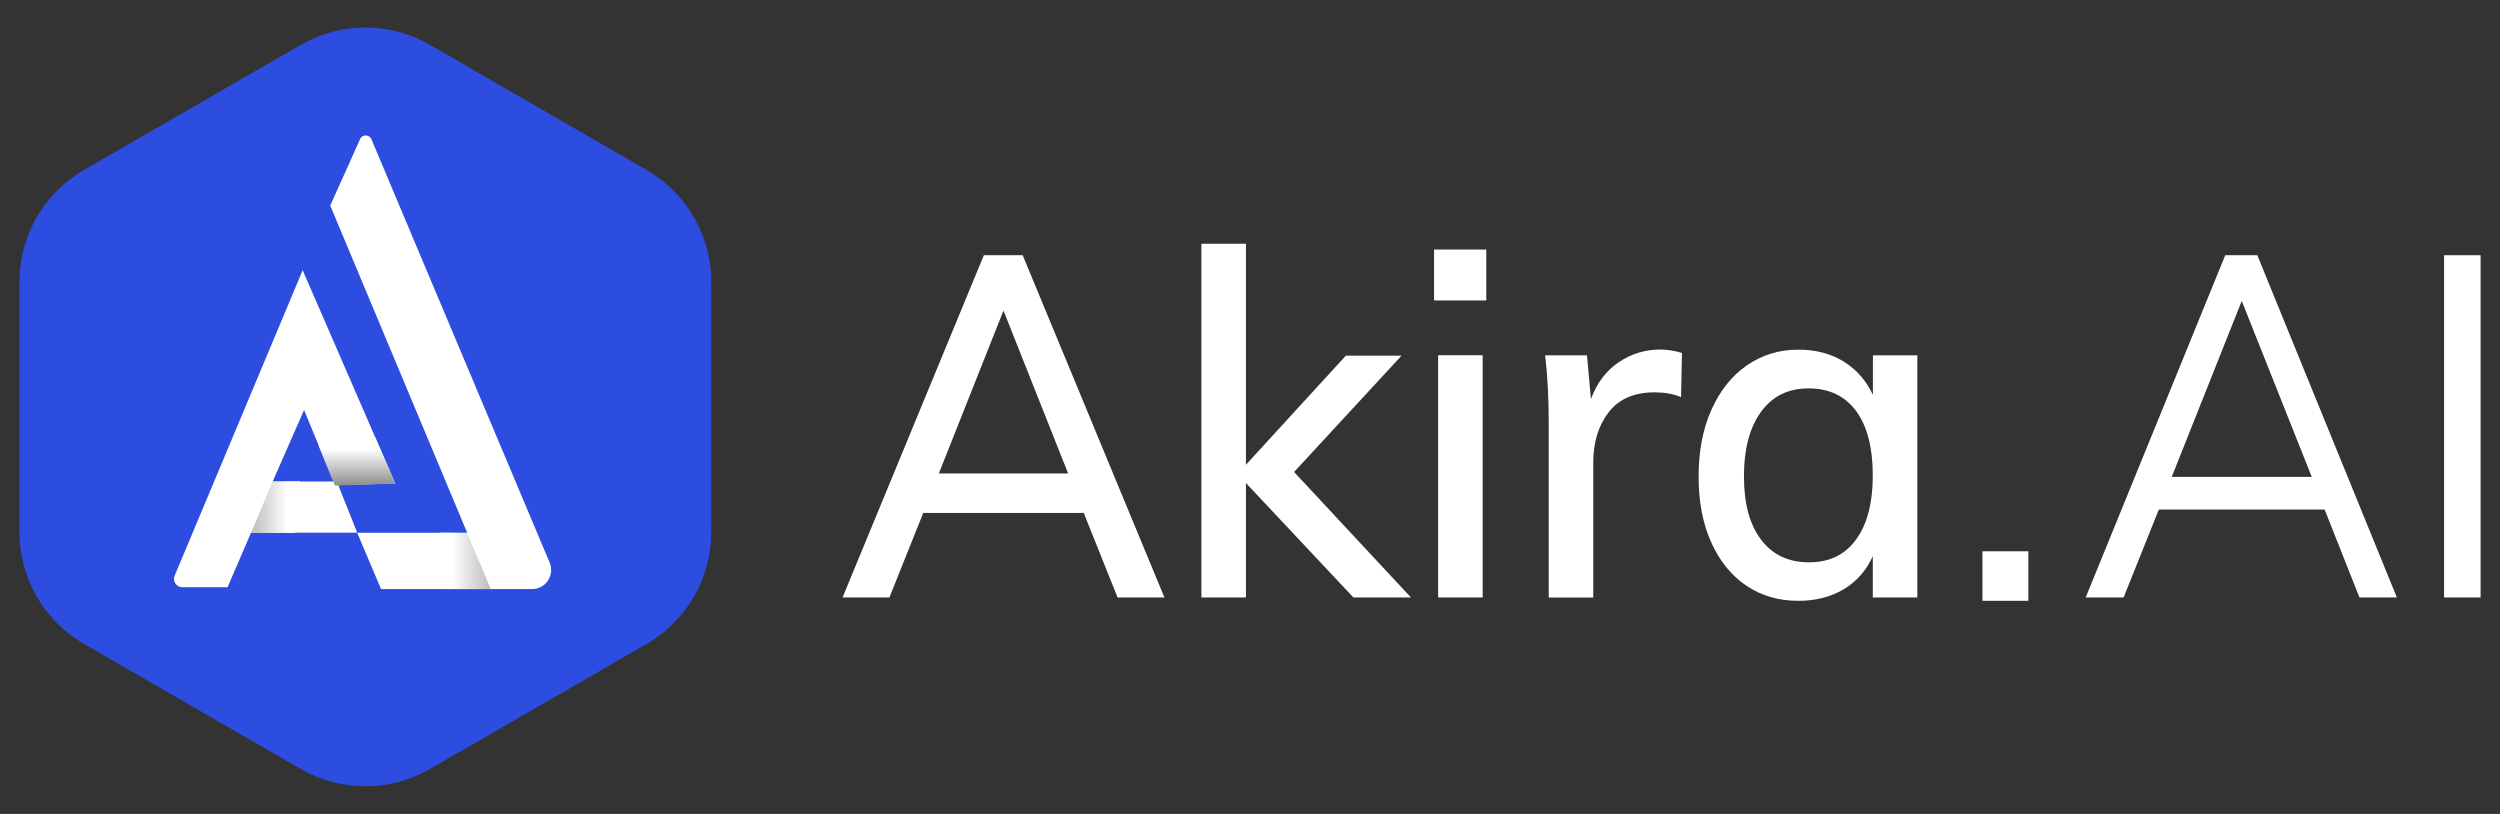
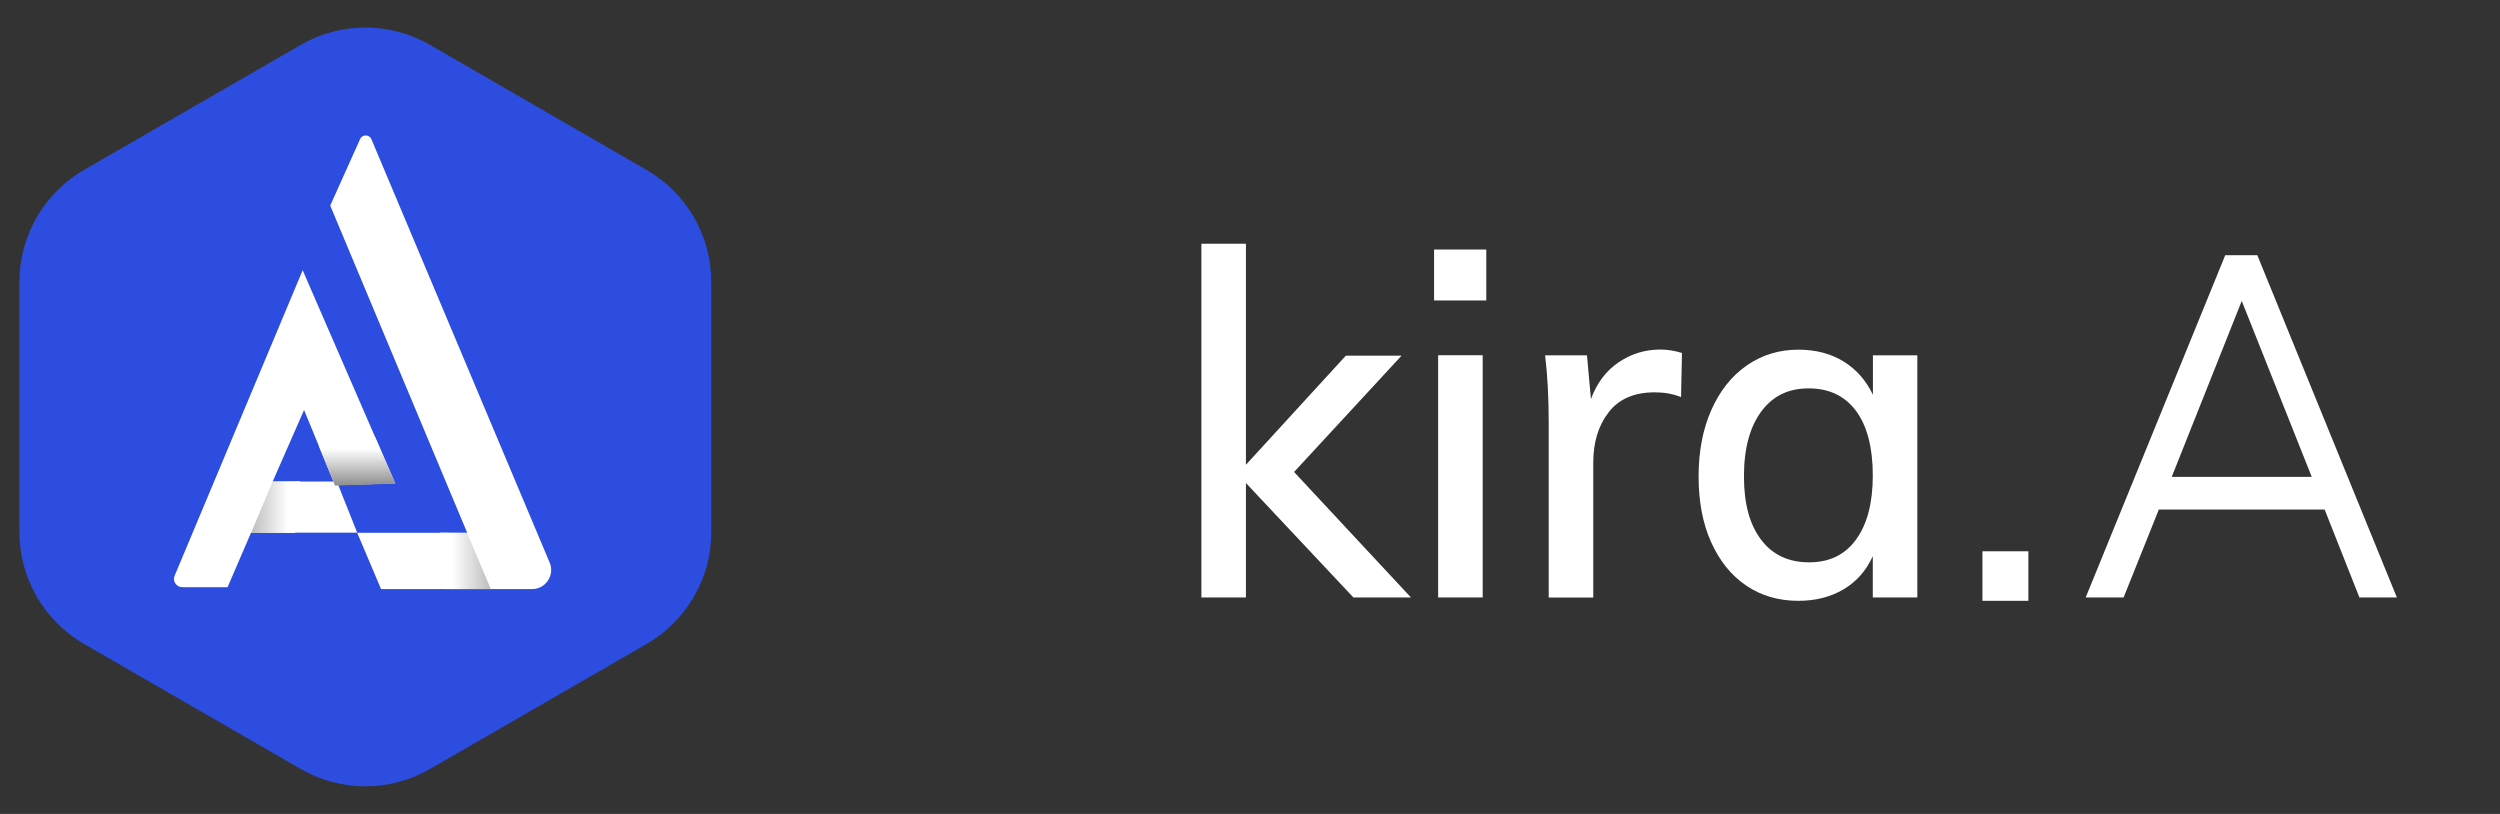
<svg xmlns="http://www.w3.org/2000/svg" xmlns:xlink="http://www.w3.org/1999/xlink" id="a" viewBox="0 0 215 70">
  <rect x="0" y="0" width="215" height="70" fill="#333333" stroke="none" />
  <defs>
    <style>.f{fill:#fff;}.g{fill:url(#c);}.h{fill:#2d4de1;}.i{fill:url(#b);}.j{fill:url(#d);}.k{fill:url(#e);}</style>
    <linearGradient id="b" x1="1776.83" y1="-1864.51" x2="1791.27" y2="-1864.51" gradientTransform="translate(1905.42 -1730.96) rotate(90) scale(1 -1)" gradientUnits="userSpaceOnUse">
      <stop offset=".08" stop-color="#fff" stop-opacity="0" />
      <stop offset=".62" stop-color="#000" />
    </linearGradient>
    <linearGradient id="c" x1="4252.02" y1="439.83" x2="4265.23" y2="439.83" gradientTransform="translate(4277.84 483.44) rotate(-180)" gradientUnits="userSpaceOnUse">
      <stop offset=".08" stop-color="#fff" />
      <stop offset="1" stop-color="#000" />
    </linearGradient>
    <linearGradient id="d" x1="-228.94" y1="435.2" x2="-215.18" y2="435.2" gradientTransform="translate(266.75 483.44) scale(1 -1)" xlink:href="#c" />
    <linearGradient id="e" x1="1768.53" y1="-1874.72" x2="1781.63" y2="-1874.72" gradientTransform="translate(1905.42 -1730.96) rotate(90) scale(1 -1)" gradientUnits="userSpaceOnUse">
      <stop offset=".08" stop-color="#fff" />
      <stop offset=".62" stop-color="#000" />
    </linearGradient>
  </defs>
  <g>
    <g>
-       <path class="f" d="M96.11,51.38l-2.91-7.27h-13.8l-2.91,7.27h-4.03l12.15-29.43h3.34l12.19,29.43h-4.03Zm-15.37-10.66h11.12l-5.56-14.01-5.56,14.01Z" />
      <path class="f" d="M121.34,51.38h-4.95l-9.24-9.84v9.84h-3.83V20.96h3.83v19.01l8.59-9.38h4.79l-9.24,10,10.05,10.79Z" />
      <path class="f" d="M123.33,21.46h4.49v4.38h-4.49v-4.38Zm.35,29.92V30.55h3.83v20.83h-3.83Z" />
      <path class="f" d="M144.65,30.35l-.08,3.8c-.69-.28-1.44-.41-2.26-.41-1.76,0-3.09,.57-3.97,1.72-.88,1.14-1.32,2.58-1.32,4.32v11.61h-3.83v-14.96c0-2.18-.1-4.13-.31-5.87h3.6l.34,3.76c.51-1.38,1.3-2.43,2.38-3.16,1.07-.73,2.27-1.1,3.6-1.1,.59,0,1.2,.1,1.84,.29Z" />
      <path class="f" d="M164.89,30.55v20.83h-3.83v-3.55c-.56,1.24-1.4,2.19-2.51,2.85-1.11,.66-2.41,.99-3.89,.99-1.71,0-3.21-.44-4.5-1.32-1.29-.88-2.29-2.13-3.01-3.74-.72-1.61-1.07-3.49-1.07-5.64s.36-4.05,1.09-5.7c.73-1.65,1.74-2.93,3.05-3.84s2.79-1.36,4.45-1.36c1.48,0,2.77,.34,3.87,1.01,1.1,.68,1.94,1.63,2.53,2.87v-3.39h3.83Zm-5.27,15.85c.96-1.31,1.44-3.15,1.44-5.52s-.48-4.24-1.44-5.54c-.96-1.29-2.32-1.94-4.08-1.94s-3.1,.67-4.08,2c-.98,1.34-1.48,3.19-1.48,5.56s.49,4.16,1.48,5.46c.98,1.3,2.36,1.94,4.12,1.94s3.09-.65,4.04-1.96Z" />
    </g>
    <g>
      <path class="f" d="M202.91,51.38l-2.99-7.56h-14.26l-3.03,7.56h-3.26l12-29.43h2.76l12,29.43h-3.22Zm-16.14-10.37h12.04l-6.02-15.13-6.02,15.13Z" />
-       <path class="f" d="M210.19,51.38V21.95h3.14v29.43h-3.14Z" />
    </g>
    <path class="f" d="M170.49,47.41h3.95v4.26h-3.95v-4.26Z" />
  </g>
  <g>
    <polygon class="i" points="44.54 50.3 42.62 45.87 37.28 46.71 38.82 50.49 44.54 50.3" />
    <path class="h" d="M61.17,45.75V24.25c0-3.97-2.12-7.65-5.56-9.63L36.98,3.86c-3.44-1.99-7.68-1.99-11.12,0L7.23,14.61c-3.44,1.99-5.56,5.66-5.56,9.63v21.51c0,3.97,2.12,7.65,5.56,9.63l18.63,10.75c3.44,1.99,7.68,1.99,11.12,0l18.63-10.75c3.44-1.99,5.56-5.66,5.56-9.63Z" />
    <g>
      <path class="f" d="M34,41.59l-7.97-18.35-11.01,26.27c-.2,.47,.15,.99,.66,.99h3.89l2.02-4.69h9.13l-1.63-4.09,4.91-.15Zm-10.55-.18l2.7-6.15,2.53,6.15h-5.22Z" />
      <path class="f" d="M28.4,17.68l2.57-5.72c.19-.42,.79-.41,.97,.01l15.33,36.41c.46,1.08-.34,2.28-1.51,2.28h-12.99l-2.05-4.84h9.46l-11.78-28.14Z" />
    </g>
    <polygon class="g" points="23.45 41.41 25.81 41.39 25.38 45.83 21.59 45.83 23.45 41.41" />
    <polygon class="j" points="40.17 45.83 37.81 45.81 38.28 50.66 42.21 50.66 40.17 45.83" />
    <polygon class="k" points="34 41.59 32.25 37.57 27.41 38.33 28.81 41.76 34 41.59" />
  </g>
</svg>